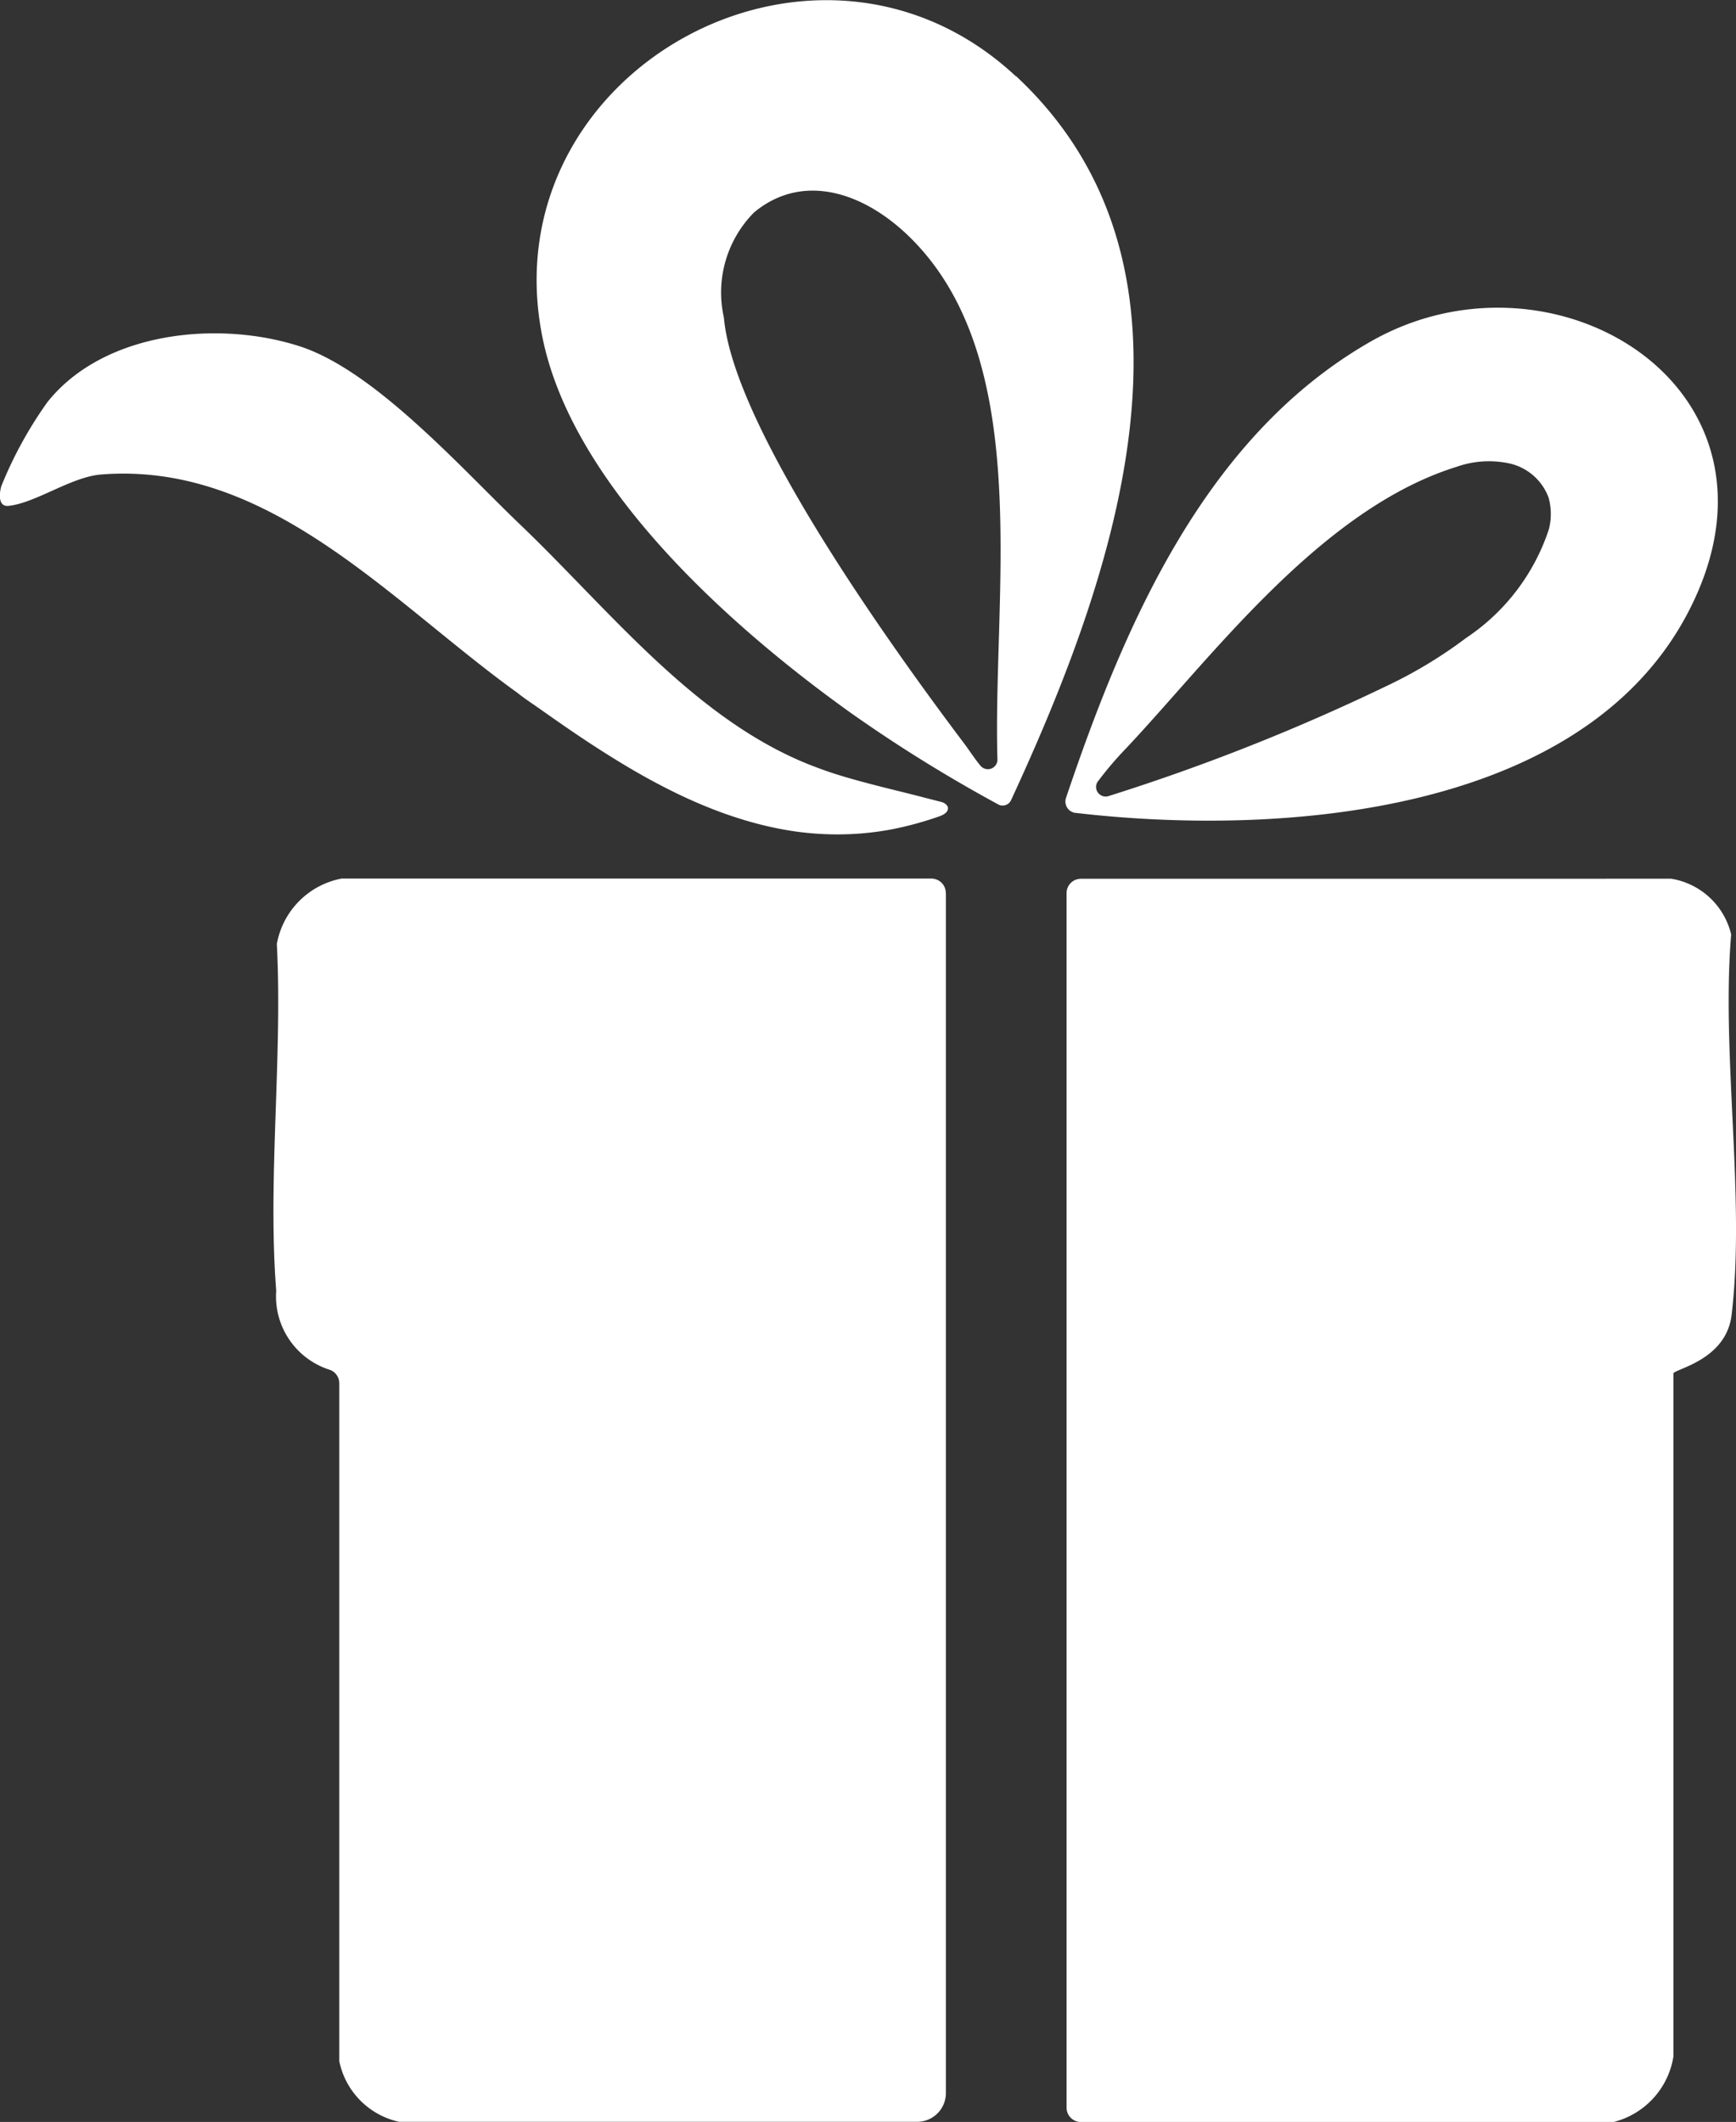
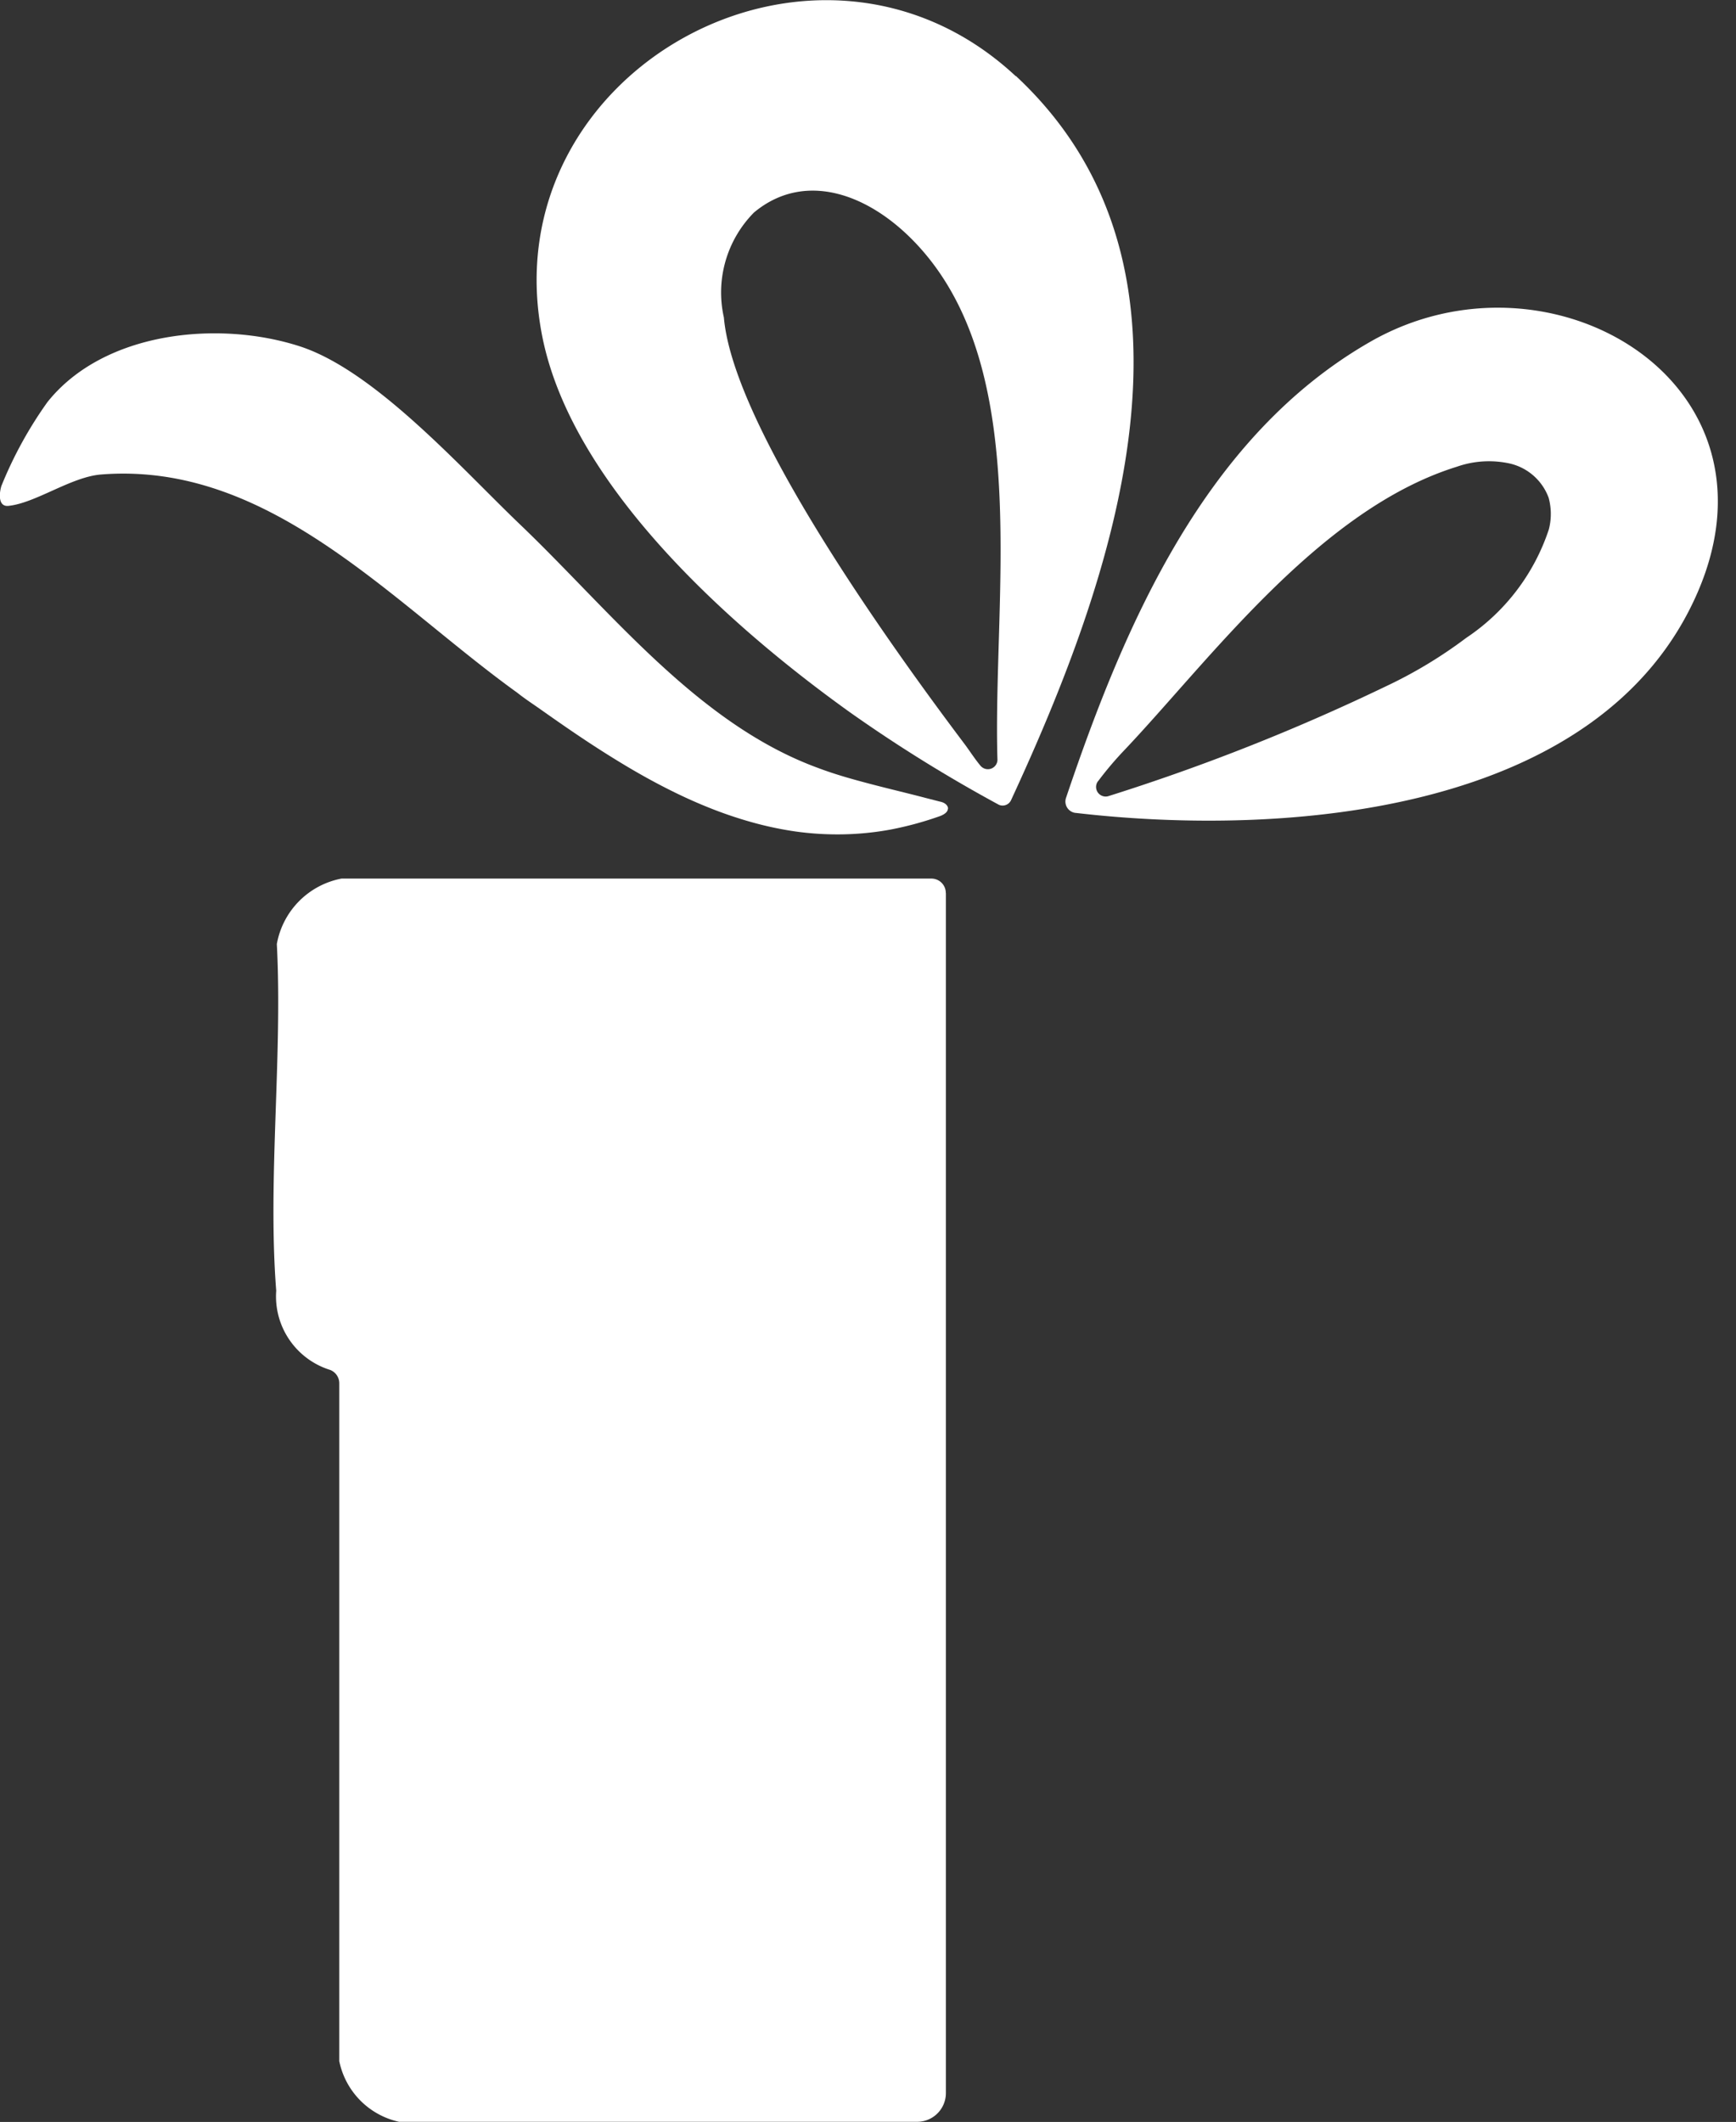
<svg xmlns="http://www.w3.org/2000/svg" width="36.227" height="44.283" viewBox="0 0 36.227 44.283">
  <rect x="0" y="0" width="36.227" height="44.283" fill="#333333" stroke="none" />
  <g id="icono-club-movi-regalo" transform="translate(-3463.486 872.569)">
    <g id="Grupo_3529" data-name="Grupo 3529" transform="translate(3463.486 -872.569)">
      <path id="Trazado_6321" data-name="Trazado 6321" d="M35.711,256.776v25.04a.6.6,0,0,1-.6.6H24.3a1.63,1.63,0,0,1-1.248-1.266l0-14.145a.3.3,0,0,0-.187-.279,1.607,1.607,0,0,1-1.129-1.654c-.181-2.324.135-4.886.013-7.235a1.694,1.694,0,0,1,1.349-1.366H35.409a.3.3,0,0,1,.3.3" transform="translate(-15.972 -238.136)" fill="#fff" />
-       <path id="Trazado_6322" data-name="Trazado 6322" d="M97.228,256.474a1.539,1.539,0,0,1,1.251,1.163c-.209,2.495.3,5.508.009,7.941-.113.946-1.192,1.127-1.214,1.22l0,14.256a1.682,1.682,0,0,1-1.248,1.366H84.91a.3.3,0,0,1-.3-.3V256.775a.3.3,0,0,1,.3-.3Z" transform="translate(-62.353 -238.136)" fill="#fff" />
      <path id="Trazado_6323" data-name="Trazado 6323" d="M52.6,188.34c4.344,4.049,2.024,10.519-.1,15.11a.194.194,0,0,1-.253.1,30.707,30.707,0,0,1-3.116-1.935c-2.482-1.778-5.81-4.733-6.419-7.861-1.075-5.518,5.731-9.283,9.885-5.41m-.727,14.4a.2.2,0,0,0,.345-.129c-.1-3.31.707-7.894-1.488-10.54-1.029-1.24-2.487-1.81-3.594-.885a2.373,2.373,0,0,0-.627,2.189c.2,2.317,3.576,6.984,5.045,8.932.1.138.2.292.318.433" transform="translate(-31.4 -186.754)" fill="#fff" />
      <path id="Trazado_6324" data-name="Trazado 6324" d="M84.744,221.715a.239.239,0,0,1-.2-.315c1.219-3.614,2.9-7.542,6.35-9.518,3.717-2.131,8.742.8,6.833,5.224-2,4.627-8.582,5.122-12.985,4.608m.472-.665a.2.2,0,0,0,.222.313,43.362,43.362,0,0,0,5.766-2.281,9.514,9.514,0,0,0,1.693-1.019,4.365,4.365,0,0,0,1.725-2.266,1.285,1.285,0,0,0-.005-.659,1.135,1.135,0,0,0-.807-.713,2.026,2.026,0,0,0-1.108.066c-2.876.893-5.172,4.055-6.954,5.931a7.122,7.122,0,0,0-.531.629" transform="translate(-62.298 -204.75)" fill="#fff" />
      <path id="Trazado_6325" data-name="Trazado 6325" d="M19.784,223.124c0-.072-.072-.13-.168-.148h0l-.3-.077c-.381-.1-.765-.19-1.146-.29s-.74-.2-1.1-.336c-2.514-.921-4.325-3.272-6.225-5.088-1.214-1.161-3.019-3.2-4.587-3.71-1.7-.551-4.093-.312-5.268,1.163a8.465,8.465,0,0,0-.962,1.753c-.048.16-.067.436.149.413.565-.058,1.3-.6,1.924-.654,3.515-.284,6.061,2.66,8.694,4.554.164.131.345.247.516.369.275.194.552.387.832.574s.562.367.85.541.574.335.87.487.588.288.892.411a8.643,8.643,0,0,0,.916.315,7.15,7.15,0,0,0,.943.2,6.313,6.313,0,0,0,.971.058,6.107,6.107,0,0,0,1-.1,7.018,7.018,0,0,0,1.02-.277s.174-.055.174-.154" transform="translate(0 -206.247)" fill="#fff" />
    </g>
  </g>
</svg>